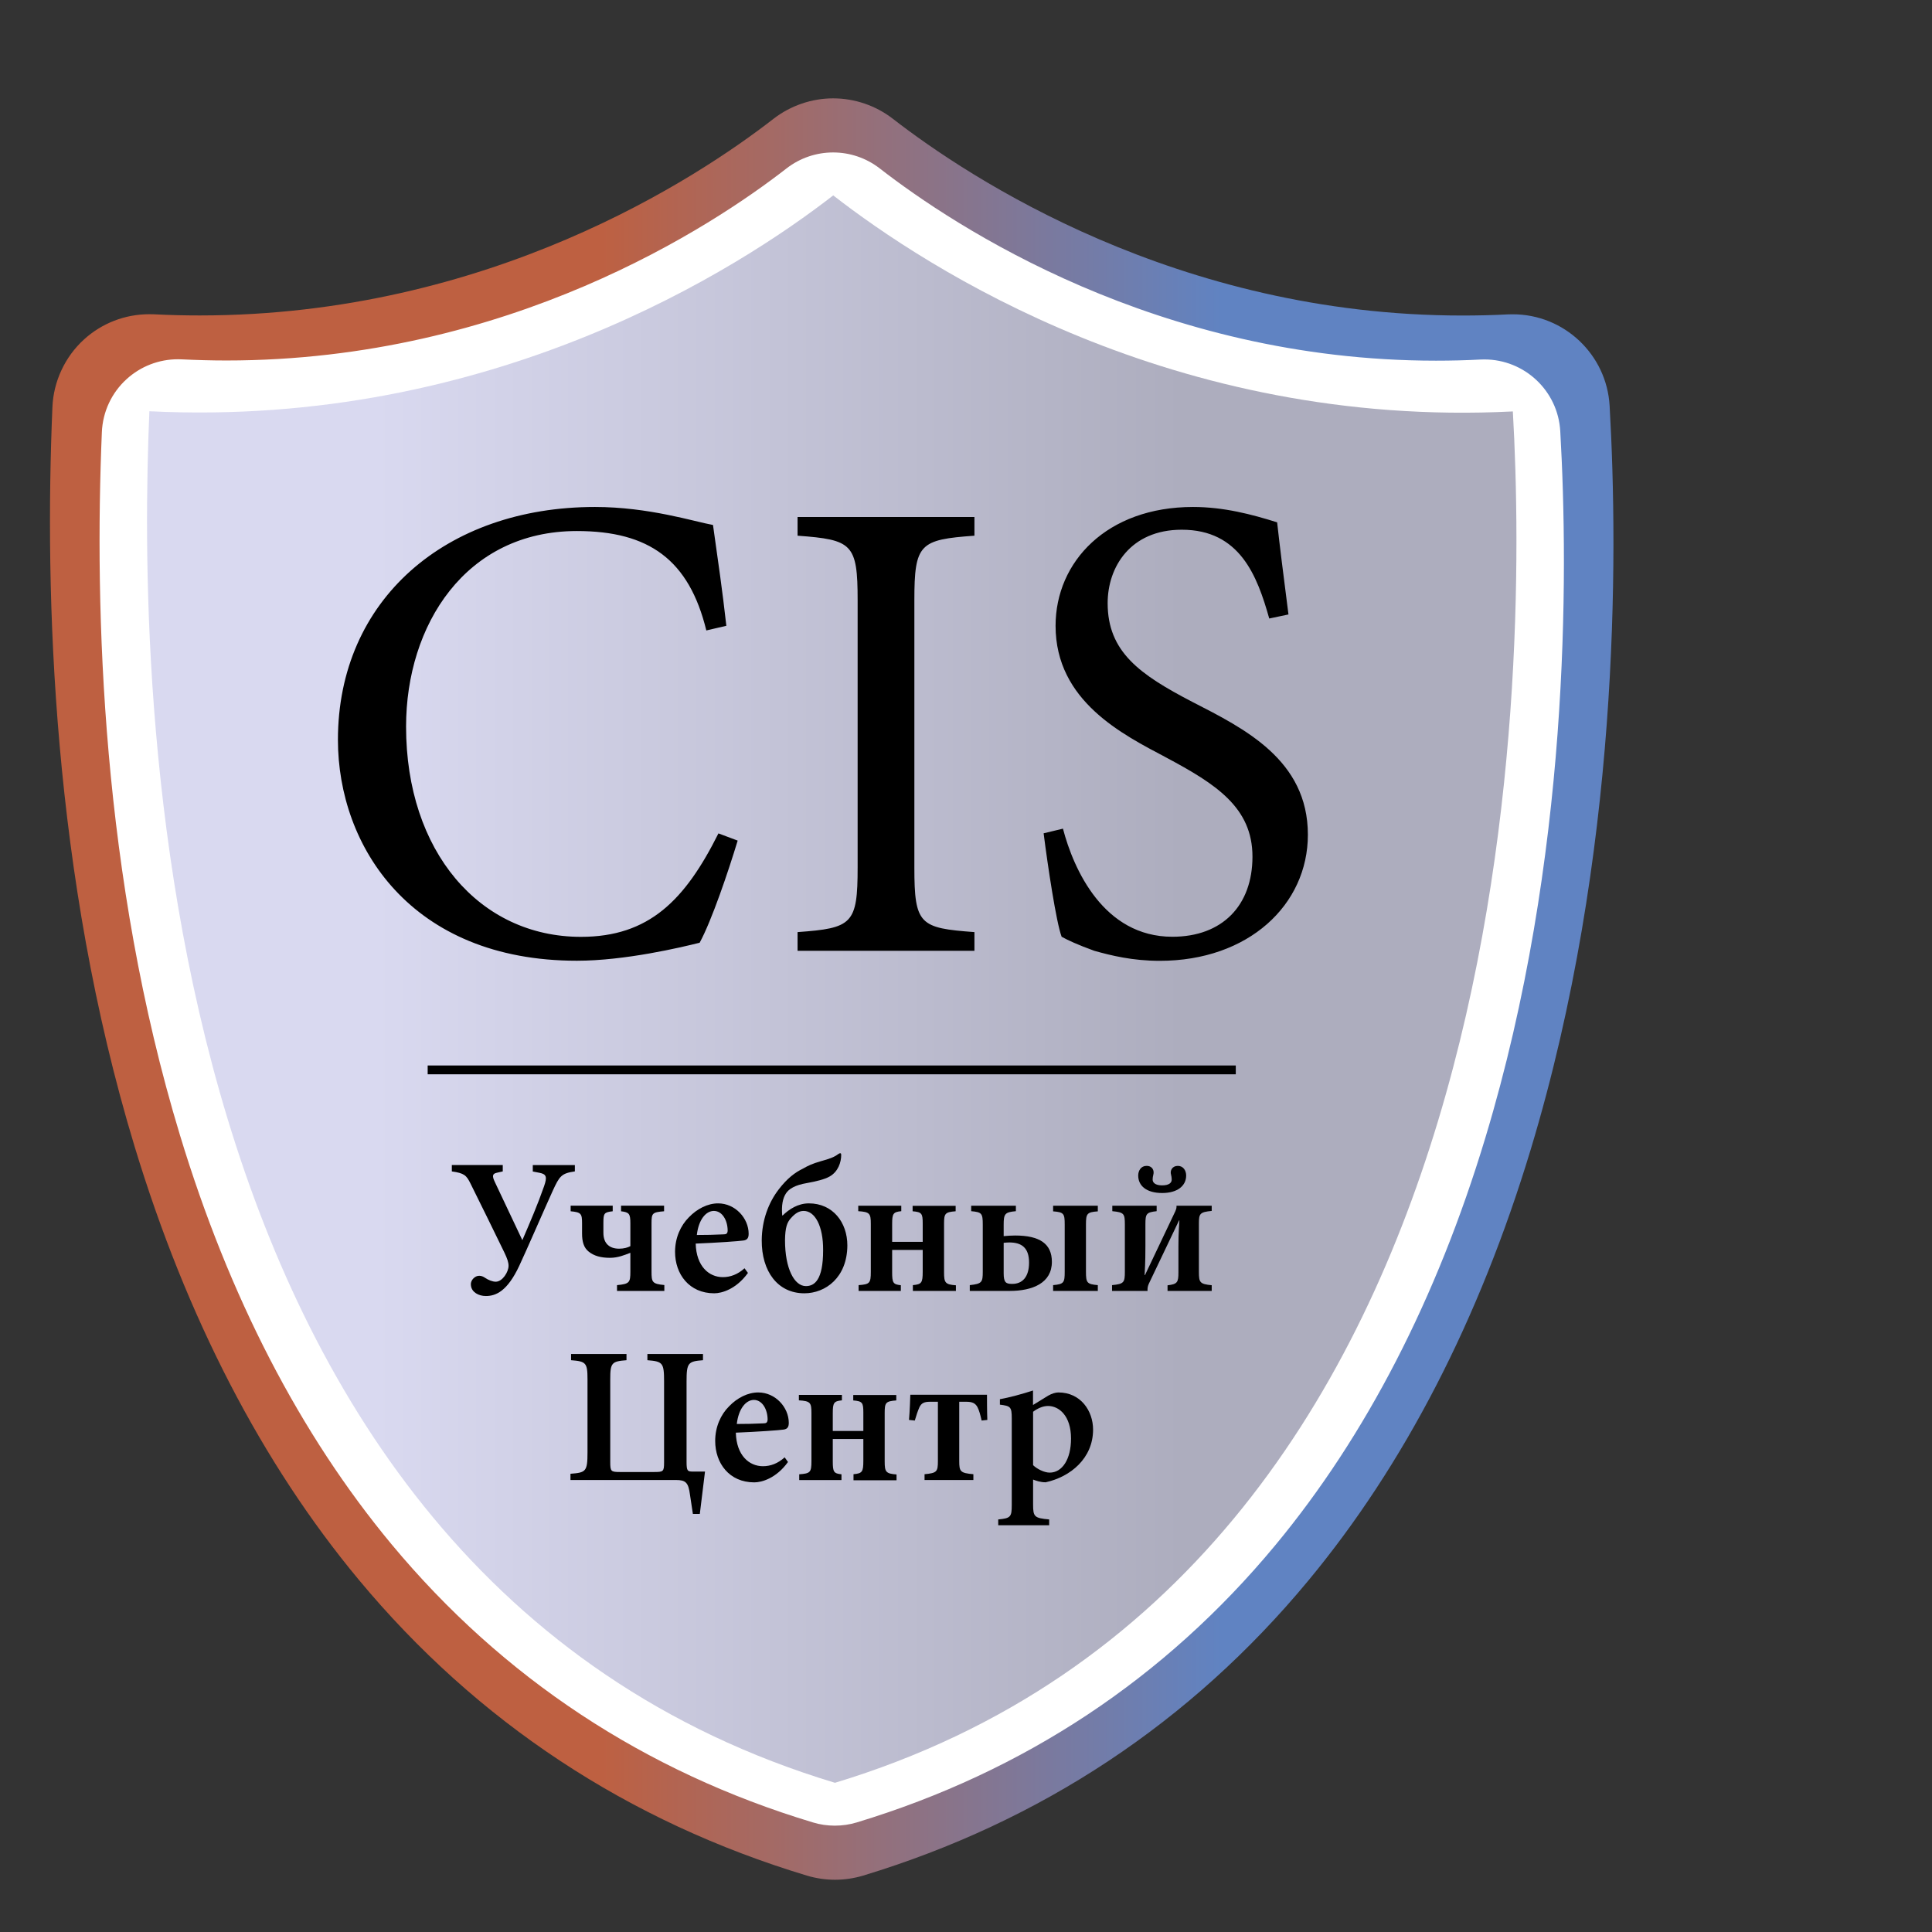
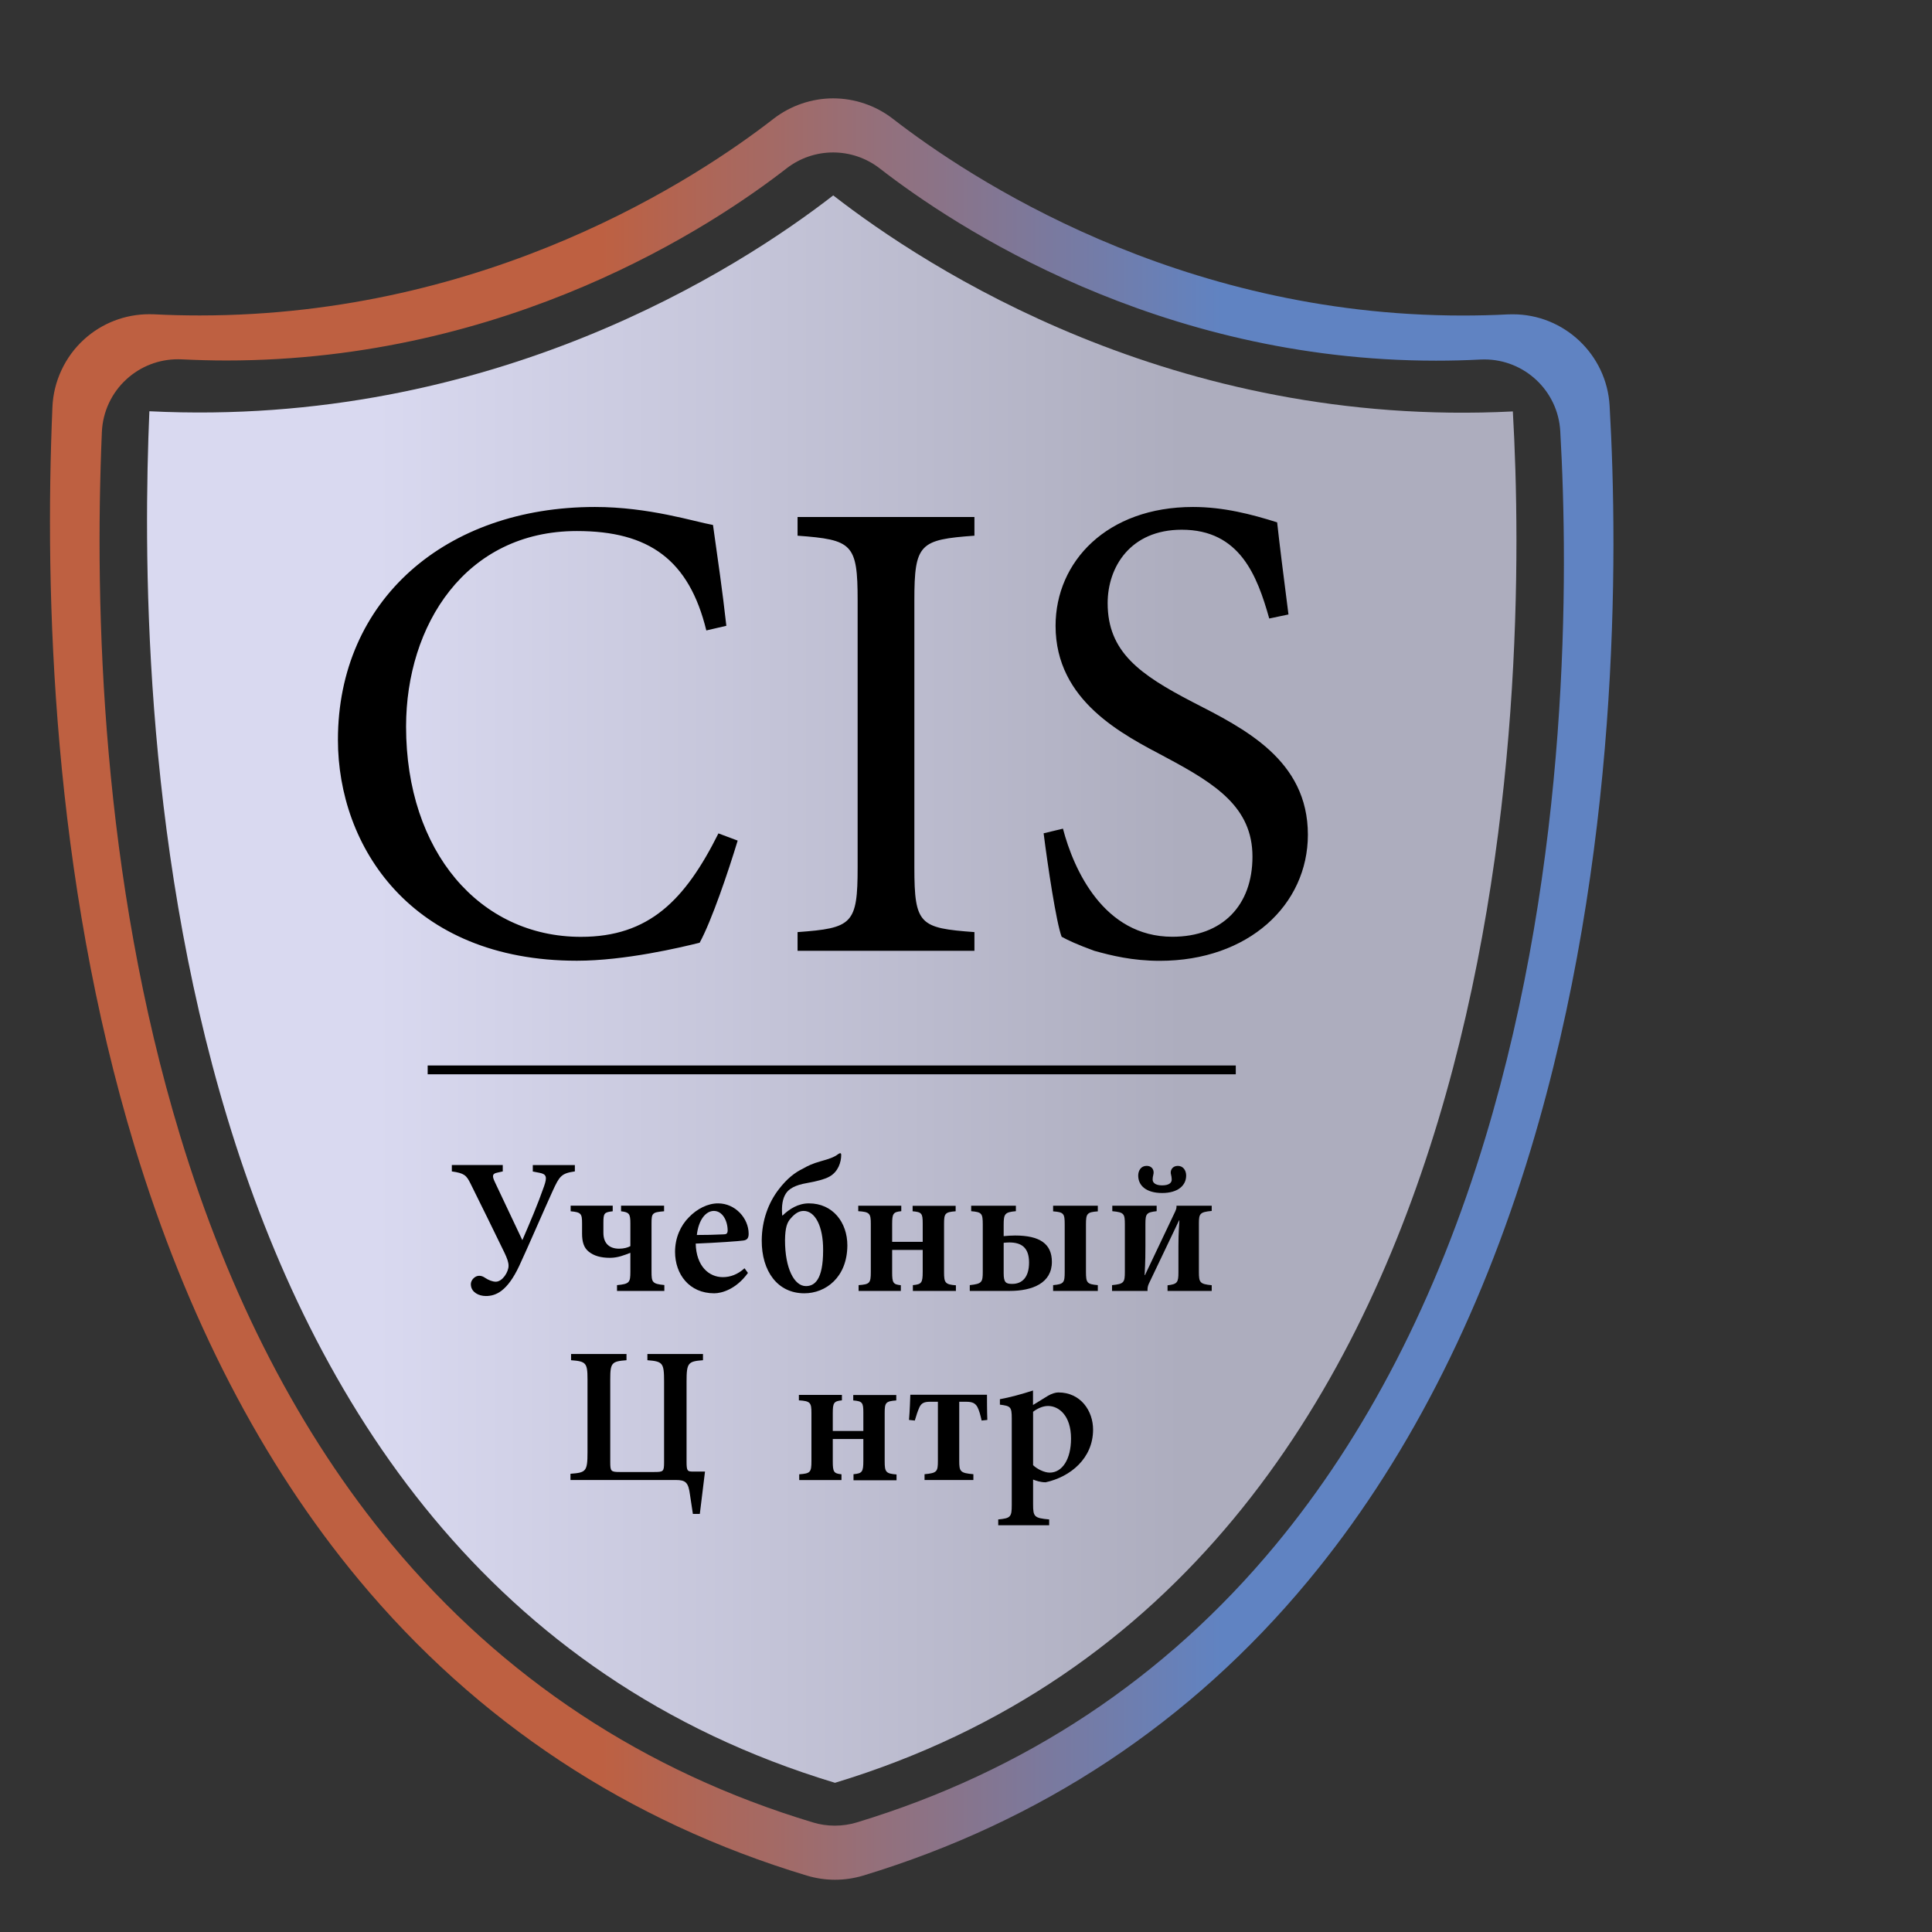
<svg xmlns="http://www.w3.org/2000/svg" version="1.1" id="Layer_1" x="0px" y="0px" viewBox="0 0 220 220" style="enable-background:new 0 0 220 220;" xml:space="preserve">
  <rect x="0" y="0" width="220" height="220" fill="#333333" stroke="none" />
  <style type="text/css">
	.st0{fill:#FFFFFF;}
	.st1{fill:url(#SVGID_1_);}
	.st2{fill:url(#SVGID_2_);}
	.st3{fill:none;stroke:#000000;stroke-width:1.004;stroke-miterlimit:10;}
</style>
  <g>
    <g>
-       <path class="st0" d="M94.87,13.21c-1.96,0-3.91,0.63-5.55,1.9c-8.83,6.86-33,22.82-66.58,22.82c-1.75,0-3.53-0.04-5.29-0.13    c-0.15-0.01-0.3-0.01-0.45-0.01c-2.25,0-4.42,0.84-6.09,2.36c-1.78,1.62-2.84,3.89-2.94,6.29c-0.9,21.2-0.02,52.9,9.27,83.54    c5.83,19.2,14.28,35.56,25.13,48.61c13.22,15.91,30.08,27.04,50.09,33.07c0.85,0.26,1.73,0.38,2.61,0.38    c0.88,0,1.77-0.13,2.62-0.39c19.86-6.02,36.59-17.1,49.72-32.93c10.79-13.01,19.2-29.31,24.97-48.43    c10.02-33.19,9.88-66.86,8.9-83.97c-0.27-4.81-4.26-8.52-9.02-8.52c-0.15,0-0.31,0-0.46,0.01c-1.76,0.09-3.54,0.13-5.29,0.13    c-33.11,0-57.25-15.98-66.1-22.85C98.79,13.84,96.83,13.21,94.87,13.21L94.87,13.21z" />
-     </g>
+       </g>
    <g>
      <linearGradient id="SVGID_1_" gradientUnits="userSpaceOnUse" x1="5.692" y1="112.628" x2="183.732" y2="112.628">
        <stop offset="0" style="stop-color:#BE6041" />
        <stop offset="0.35" style="stop-color:#BE6041" />
        <stop offset="0.75" style="stop-color:#6083C2" />
        <stop offset="1" style="stop-color:#6083C2" />
      </linearGradient>
      <path class="st1" d="M94.87,17.36c1.88,0,3.75,0.61,5.31,1.82c8.47,6.58,31.61,21.89,63.34,21.89c1.68,0,3.39-0.04,5.07-0.13    c0.15-0.01,0.3-0.01,0.44-0.01c4.56,0,8.38,3.56,8.64,8.17c0.94,16.4,1.08,48.66-8.53,80.46c-5.53,18.32-13.59,33.94-23.93,46.41    c-12.58,15.17-28.61,25.78-47.64,31.55c-0.82,0.25-1.67,0.37-2.51,0.37c-0.84,0-1.69-0.12-2.5-0.37    c-19.18-5.78-35.32-16.45-47.99-31.69c-10.39-12.51-18.5-28.18-24.08-46.58c-8.91-29.36-9.75-59.74-8.89-80.05    c0.1-2.31,1.11-4.48,2.82-6.03c1.6-1.46,3.68-2.26,5.84-2.26c0.14,0,0.29,0,0.43,0.01c1.68,0.08,3.39,0.13,5.07,0.13    c32.18,0,55.34-15.29,63.8-21.87C91.12,17.97,92.99,17.36,94.87,17.36 M94.87,11.2c-2.44,0-4.85,0.83-6.78,2.32    c-8.67,6.74-32.39,22.4-65.35,22.4c-1.72,0-3.47-0.04-5.19-0.13c-0.18-0.01-0.37-0.01-0.55-0.01c-2.76,0-5.4,1.02-7.44,2.88    c-2.16,1.97-3.47,4.77-3.59,7.69c-0.91,21.35-0.02,53.29,9.36,84.21c5.91,19.46,14.49,36.05,25.51,49.31    c13.48,16.22,30.66,27.56,51.05,33.71c1.04,0.31,2.11,0.47,3.19,0.47c1.09,0,2.16-0.16,3.2-0.47    c20.24-6.14,37.3-17.43,50.68-33.57c10.97-13.22,19.49-29.75,25.35-49.13c10.11-33.48,9.97-67.42,8.98-84.67    c-0.33-5.84-5.18-10.42-11.02-10.42c-0.19,0-0.38,0-0.56,0.01c-1.72,0.09-3.47,0.13-5.19,0.13c-32.49,0-56.18-15.68-64.87-22.42    C99.72,12.02,97.32,11.2,94.87,11.2L94.87,11.2z" />
    </g>
    <g>
      <linearGradient id="SVGID_2_" gradientUnits="userSpaceOnUse" x1="163.169" y1="112.628" x2="27.738" y2="112.628">
        <stop offset="0.211" style="stop-color:#ADADBE" />
        <stop offset="0.889" style="stop-color:#D9D9F0" />
      </linearGradient>
      <path class="st2" d="M95.08,203.01C15.99,179.16,15.72,77.18,17.01,46.83c38.97,1.93,67.18-16.28,77.87-24.58    c10.65,8.27,38.68,26.56,77.39,24.6C174.05,77.97,173.47,179.25,95.08,203.01z" />
    </g>
    <path d="M146.72,69.97c-0.61-4.79-0.99-7.75-1.29-10.49c-2.89-0.91-6.08-1.75-9.58-1.75c-9.8,0-15.65,6.23-15.65,13.53   c0,8.59,7.68,12.39,12.54,14.97c5.7,3.04,9.88,5.7,9.88,11.32c0,5.55-3.42,9.12-9.12,9.12c-7.83,0-11.25-7.68-12.46-12.31   l-2.2,0.53c0.46,3.65,1.44,10.18,2.05,11.78c0.68,0.38,1.82,0.91,3.72,1.6c1.9,0.53,4.33,1.14,7.45,1.14   c10.11,0,16.87-6.38,16.87-14.36c0-8.51-7.22-12.08-13.15-15.12c-6-3.12-9.65-5.7-9.65-11.25c0-4.1,2.58-8.36,8.44-8.36   c6.61,0,8.59,5.24,9.96,10.11L146.72,69.97z M110.96,108.27v-2.13c-6.23-0.46-6.84-0.84-6.84-7.37v-30.4   c0-6.46,0.61-6.92,6.84-7.37v-2.13H90.82V61c6.23,0.46,6.84,0.91,6.84,7.37v30.4c0,6.46-0.61,6.92-6.84,7.37v2.13H110.96z    M81.81,94.9c-3.8,7.6-7.9,11.78-15.66,11.78c-11.55,0-19.91-9.73-19.91-23.94c0-11.55,6.76-22.27,19.45-22.27   c8.21,0,12.77,3.27,14.74,11.32l2.28-0.53c-0.46-4.1-0.91-7.14-1.52-11.48c-2.13-0.38-7.29-2.05-13.45-2.05   c-16.95,0-29.26,10.56-29.26,26.52c0,12.08,8.28,25.15,27.21,25.15c5.47,0,11.86-1.52,13.98-2.05c1.37-2.51,3.27-8.13,4.33-11.63   L81.81,94.9z" />
    <g>
      <g>
        <path d="M65.45,133.39c-1.52,0.22-1.74,0.53-2.51,2.21c-0.82,1.79-2.98,6.77-3.82,8.56c-1.35,2.87-2.65,3.42-3.79,3.42     c-0.84,0-1.61-0.44-1.7-1.17c-0.07-0.4,0.13-0.75,0.44-0.97c0.31-0.22,0.73-0.24,1.17,0.07c0.38,0.26,0.86,0.44,1.21,0.44     c0.77,0,1.46-1.12,1.46-1.81c0-0.4-0.15-0.82-0.46-1.48c-0.55-1.15-3.31-6.77-3.88-7.9c-0.46-0.93-0.71-1.17-2.12-1.37v-0.73h5.8     v0.73l-0.66,0.15c-0.53,0.11-0.57,0.37-0.24,1.06l3.13,6.62c0.93-2.16,1.72-3.99,2.47-6.13c0.38-1.08,0.27-1.39-0.51-1.54     l-0.77-0.15v-0.73h4.79V133.39z" />
        <path d="M70.26,147v-0.66c1.43-0.13,1.52-0.31,1.52-1.54v-2.14c-0.68,0.26-1.41,0.57-2.32,0.57c-1.04,0-1.83-0.22-2.43-0.71     c-0.55-0.44-0.75-1.12-0.75-2.05v-1.17c0-1.1-0.11-1.26-1.3-1.37v-0.64h4.79v0.64c-0.97,0.11-1.06,0.22-1.06,1.3v1.15     c0,1.24,0.71,1.81,1.79,1.81c0.55,0,0.99-0.13,1.28-0.29v-2.6c0-1.08-0.13-1.26-1.06-1.37v-0.64h4.9v0.64     c-1.35,0.11-1.43,0.22-1.43,1.37v5.49c0,1.21,0.07,1.41,1.46,1.54V147H70.26z" />
        <path d="M85.17,144.95c-1.35,1.87-3,2.32-3.84,2.32c-2.85,0-4.46-2.18-4.46-4.72c0-1.61,0.64-3,1.57-3.93     c0.95-0.99,2.16-1.59,3.33-1.59c1.96,0,3.48,1.7,3.48,3.46c0,0.44-0.13,0.71-0.6,0.77c-0.4,0.07-3.11,0.26-5.43,0.35     c0.07,2.6,1.52,3.82,3.09,3.82c0.86,0,1.7-0.31,2.47-1.01L85.17,144.95z M79.35,140.63c1.01,0,1.99-0.02,3-0.07     c0.35,0,0.49-0.07,0.51-0.42c0-1.15-0.6-2.25-1.57-2.25C80.38,137.89,79.55,138.88,79.35,140.63z" />
        <path d="M96.49,141.82c-0.02,3.66-2.49,5.45-4.9,5.45c-3.04,0-4.87-2.51-4.85-6.04c0.02-2.29,0.77-4.28,1.94-5.8     c0.97-1.26,1.85-1.92,2.76-2.36c0.57-0.33,1.08-0.57,2.03-0.84c0.93-0.26,1.5-0.44,1.99-0.82c0.22-0.15,0.33-0.11,0.33,0.09     c0,0.86-0.35,1.92-1.32,2.47c-0.57,0.33-1.59,0.57-2.6,0.75c-1.32,0.22-2.05,0.66-2.38,1.19c-0.37,0.57-0.51,1.37-0.42,2.47     l0.04,0.04c0.75-0.73,1.76-1.39,3-1.39C94.83,137.03,96.49,139.19,96.49,141.82z M90.05,138.73c-0.42,0.46-0.64,1.04-0.66,2.49     c0,3.24,1.06,5.23,2.38,5.23c0.97,0,1.96-0.68,1.96-4.08c0.02-2.76-0.93-4.48-2.21-4.48C90.97,137.89,90.53,138.18,90.05,138.73z     " />
        <path d="M103.95,147v-0.66c0.99-0.09,1.12-0.26,1.12-1.52v-2.49h-3.48v2.54c0,1.21,0.11,1.39,0.99,1.48V147h-4.81v-0.66     c1.26-0.09,1.39-0.22,1.39-1.5v-5.49c0-1.17-0.13-1.35-1.43-1.43v-0.62h4.9v0.62c-0.93,0.09-1.04,0.29-1.04,1.46v2.03h3.48v-2.09     c0-1.15-0.11-1.3-1.15-1.39v-0.62h4.9v0.62c-1.21,0.09-1.32,0.26-1.32,1.41v5.54c0,1.19,0.13,1.39,1.35,1.48V147H103.95z" />
        <path d="M110.43,147v-0.66c1.39-0.15,1.48-0.33,1.48-1.54v-5.34c0-1.3-0.11-1.43-1.32-1.54v-0.62h5.09v0.62     c-1.26,0.11-1.39,0.31-1.39,1.54v1.3c0.49-0.04,0.86-0.07,1.3-0.07c2.82,0,4.19,0.95,4.19,3c0,2.4-2.18,3.31-4.81,3.31H110.43z      M114.29,144.99c0,1.06,0.26,1.21,0.97,1.21c1.15,0,1.92-0.77,1.92-2.43c0-1.72-0.88-2.29-2.25-2.29c-0.24,0-0.4,0.02-0.64,0.04     V144.99z M119.92,147v-0.66c1.24-0.11,1.32-0.29,1.32-1.54v-5.36c0-1.24-0.09-1.41-1.32-1.5v-0.64h5.09v0.64     c-1.24,0.09-1.35,0.26-1.35,1.5v5.36c0,1.28,0.11,1.43,1.35,1.54V147H119.92z" />
        <path d="M137.98,137.89c-1.35,0.13-1.46,0.31-1.46,1.43v5.51c0,1.21,0.11,1.39,1.46,1.52V147h-5.03v-0.64     c1.12-0.13,1.24-0.33,1.24-1.48v-2.98c0-0.57,0-1.28,0.11-2.93h-0.04l-3.44,7.21c-0.11,0.24-0.15,0.46-0.15,0.66V147h-4.04v-0.66     c1.37-0.13,1.46-0.31,1.46-1.54v-5.36c0-1.24-0.09-1.39-1.43-1.52v-0.62h5.05v0.62c-1.17,0.13-1.28,0.29-1.28,1.48v2.47     c0,0.71,0,1.72-0.09,3.33h0.04l3.46-7.28c0.09-0.2,0.13-0.35,0.13-0.49v-0.13h4.01V137.89z M133.42,134.21     c0-0.13-0.04-0.31-0.07-0.44c-0.15-0.49,0.15-1.01,0.77-1.01c0.62,0,0.95,0.53,0.95,1.1c0,1.17-0.99,1.99-2.73,1.99     c-1.79,0-2.73-0.82-2.73-1.99c0-0.55,0.31-1.1,0.95-1.1c0.68,0,0.9,0.55,0.77,1.01c-0.02,0.13-0.07,0.26-0.07,0.44     c-0.07,0.46,0.31,0.77,1.06,0.77C133.15,134.98,133.48,134.67,133.42,134.21z" />
      </g>
      <g>
        <path d="M79.69,172.39H78.9l-0.33-2.18c-0.18-1.39-0.48-1.68-1.61-1.68h-12v-0.71c1.76-0.13,1.94-0.26,1.94-2.43v-8.34     c0-1.87-0.18-2.03-1.87-2.16v-0.71h6.31v0.71c-1.68,0.13-1.85,0.29-1.85,2.16v9.42c0,1.08,0.07,1.15,1.12,1.15h3.86     c1.06,0,1.15-0.04,1.15-1.1v-9.2c0-2.14-0.15-2.29-1.9-2.43v-0.71h6.33v0.71c-1.7,0.13-1.87,0.29-1.87,2.43v9.15     c0,1.04,0.11,1.1,0.73,1.1h1.37L79.69,172.39z" />
-         <path d="M89.73,166.48c-1.35,1.87-3,2.32-3.84,2.32c-2.85,0-4.45-2.18-4.45-4.72c0-1.61,0.64-3,1.57-3.93     c0.95-0.99,2.16-1.59,3.33-1.59c1.96,0,3.48,1.7,3.48,3.46c0,0.44-0.13,0.71-0.6,0.77c-0.4,0.07-3.11,0.26-5.43,0.35     c0.07,2.6,1.52,3.82,3.09,3.82c0.86,0,1.7-0.31,2.47-1.01L89.73,166.48z M83.9,162.15c1.01,0,1.98-0.02,3-0.07     c0.35,0,0.48-0.07,0.51-0.42c0-1.15-0.6-2.25-1.57-2.25C84.94,159.42,84.1,160.41,83.9,162.15z" />
        <path d="M97.19,168.53v-0.66c0.99-0.09,1.12-0.26,1.12-1.52v-2.49h-3.48v2.54c0,1.21,0.11,1.39,0.99,1.48v0.66h-4.81v-0.66     c1.26-0.09,1.39-0.22,1.39-1.5v-5.49c0-1.17-0.13-1.35-1.43-1.43v-0.62h4.9v0.62c-0.93,0.09-1.04,0.29-1.04,1.46v2.03h3.48v-2.09     c0-1.15-0.11-1.3-1.15-1.39v-0.62h4.9v0.62c-1.21,0.09-1.32,0.26-1.32,1.41v5.54c0,1.19,0.13,1.39,1.35,1.48v0.66H97.19z" />
        <path d="M111.78,161.76c-0.15-0.68-0.29-1.17-0.48-1.54c-0.24-0.42-0.55-0.6-1.28-0.6h-0.79v6.75c0,1.19,0.11,1.37,1.61,1.5v0.66     h-5.56v-0.66c1.41-0.13,1.52-0.29,1.52-1.5v-6.75h-0.88c-0.64,0-1.01,0.13-1.24,0.66c-0.18,0.42-0.31,0.79-0.51,1.48l-0.66-0.07     c0.09-1.01,0.13-2.34,0.15-2.87h8.73c0,0.53,0,1.85,0.04,2.87L111.78,161.76z" />
        <path d="M119.35,158.93c0.42-0.24,0.84-0.37,1.17-0.37c2.54,0,3.95,2.1,3.95,4.23c0,3.26-2.56,5.38-5.4,6     c-0.6,0-1.1-0.18-1.43-0.31v2.82c0,1.41,0.13,1.57,1.83,1.72v0.66h-5.8v-0.66c1.41-0.13,1.54-0.29,1.54-1.63v-9.9     c0-1.3-0.15-1.39-1.35-1.54v-0.62c1.1-0.2,2.47-0.57,3.77-0.99v1.65L119.35,158.93z M117.63,166.83c0.44,0.44,1.28,0.86,1.9,0.86     c1.43,0,2.43-1.52,2.43-3.88c0-2.6-1.37-3.71-2.62-3.71c-0.62,0-1.24,0.31-1.7,0.66V166.83z" />
      </g>
    </g>
    <line class="st3" x1="48.7" y1="121.83" x2="140.72" y2="121.83" />
  </g>
</svg>